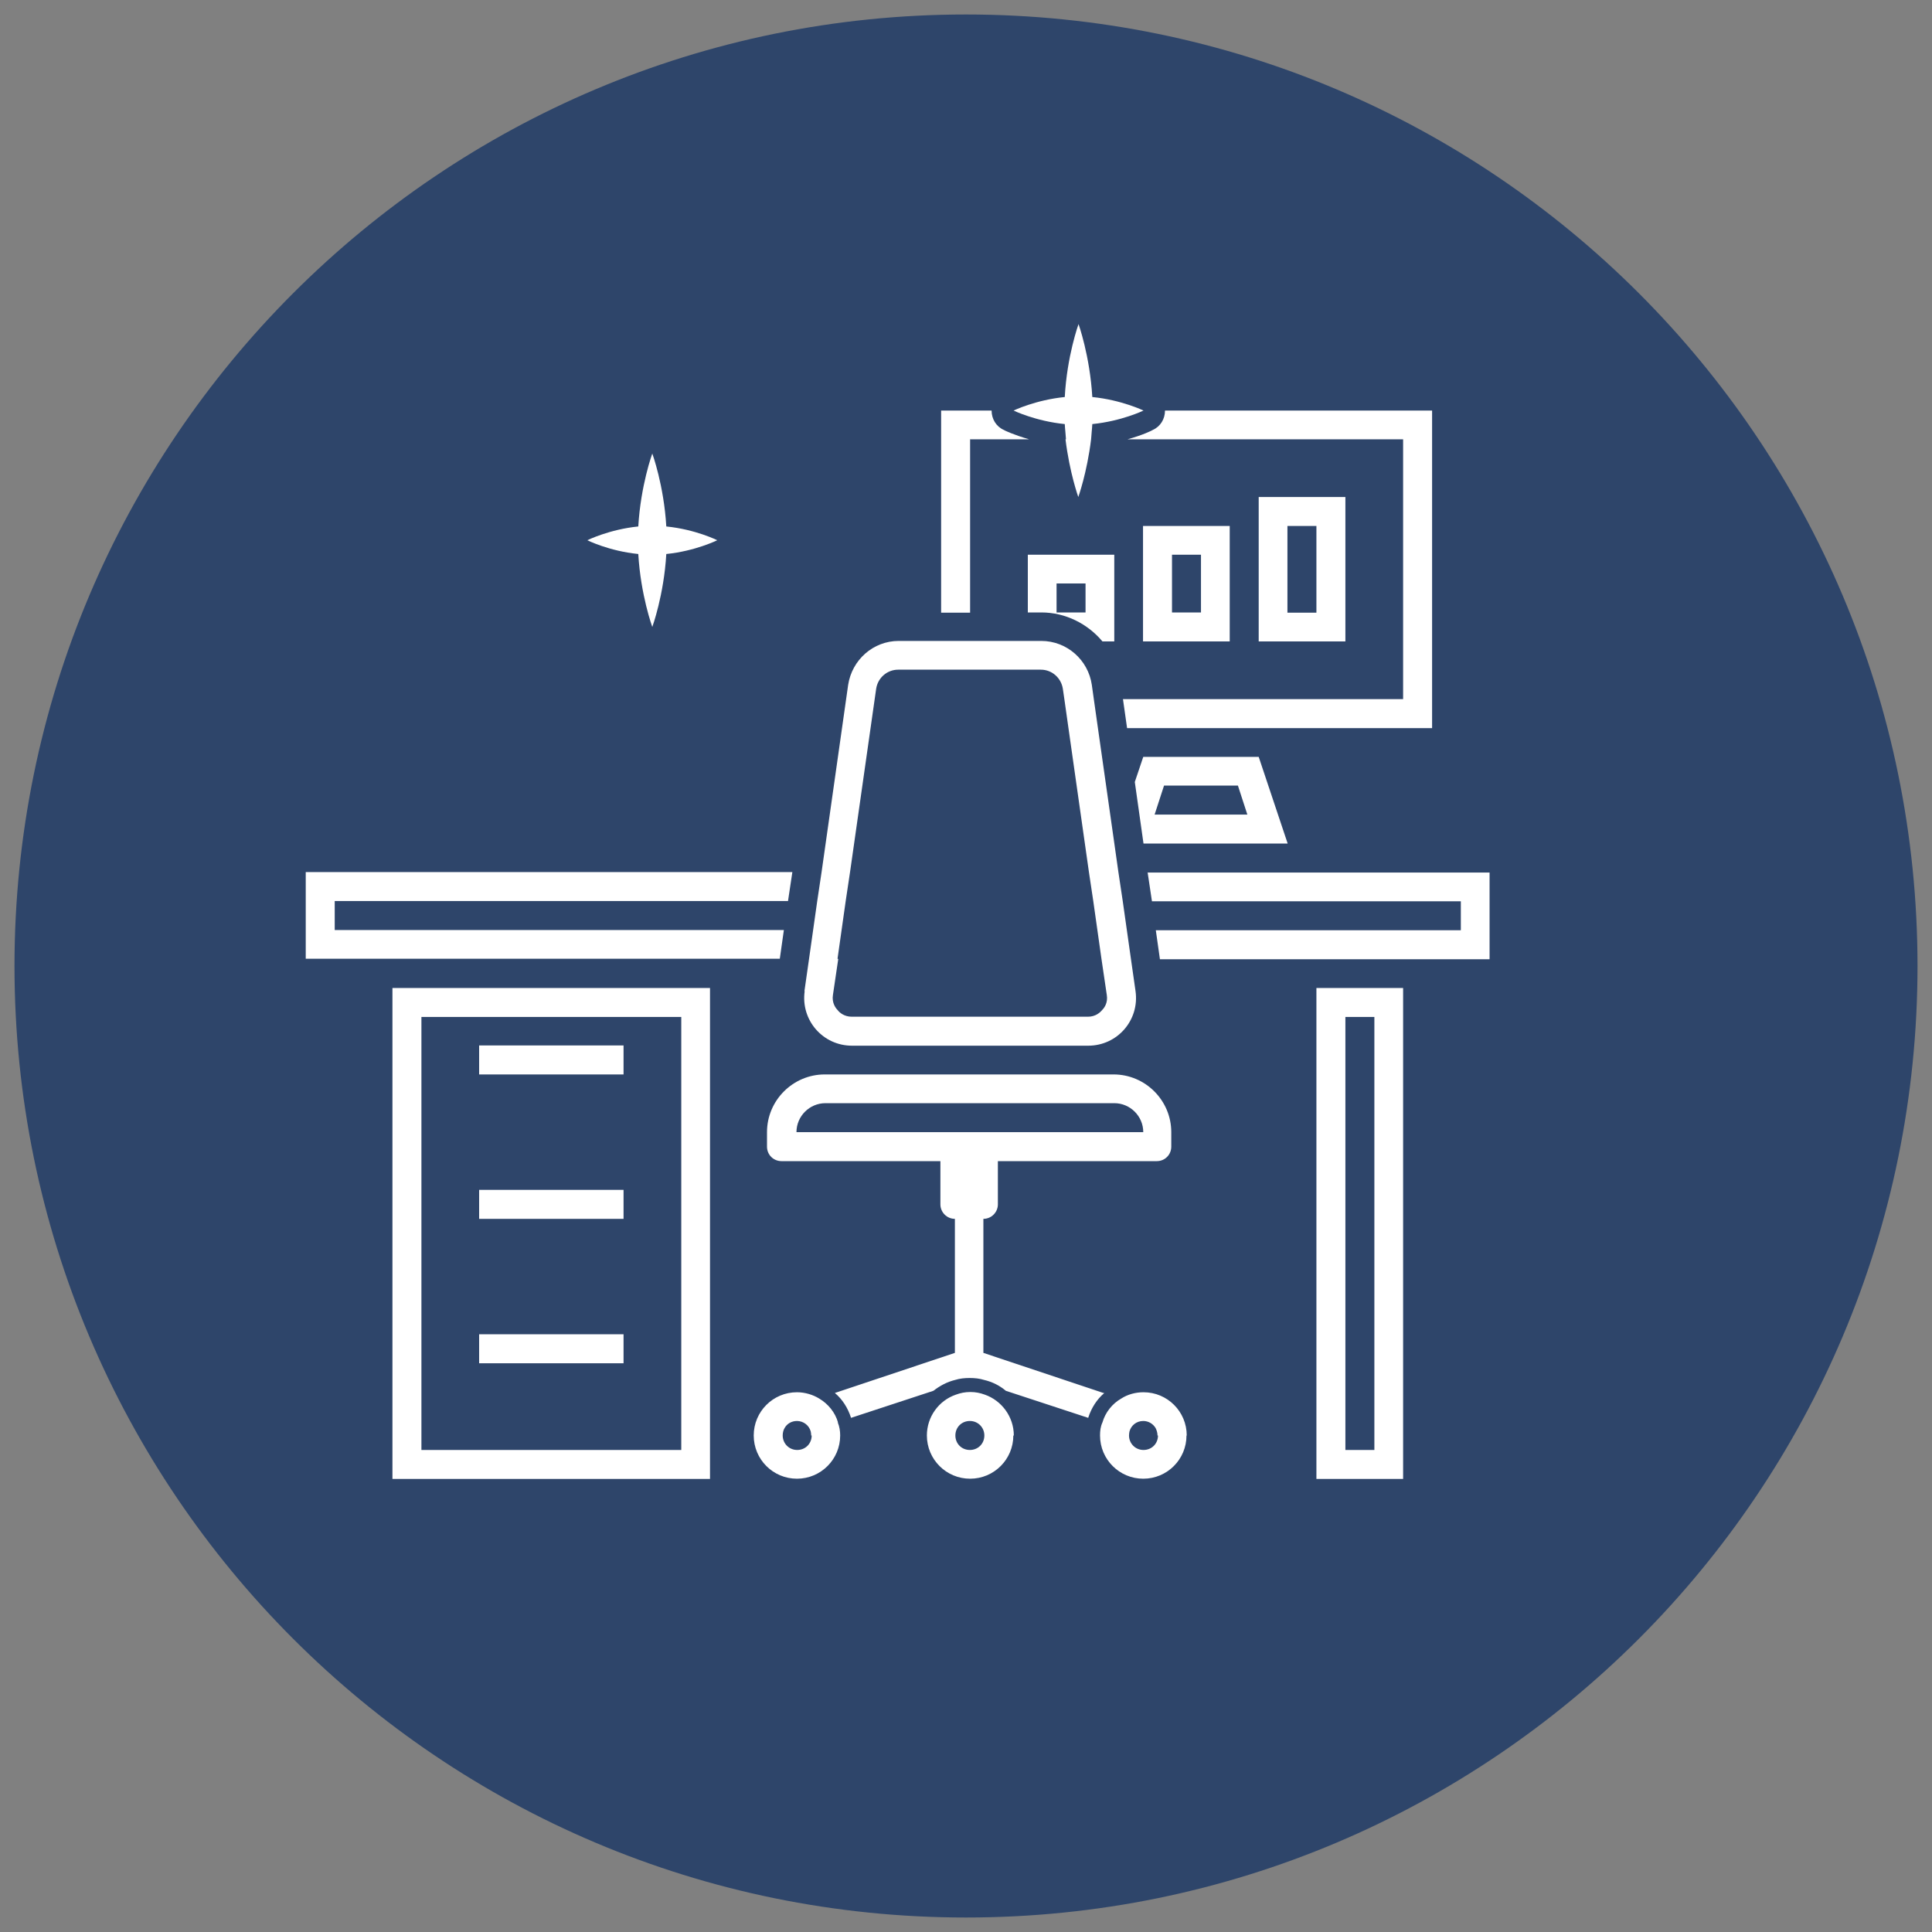
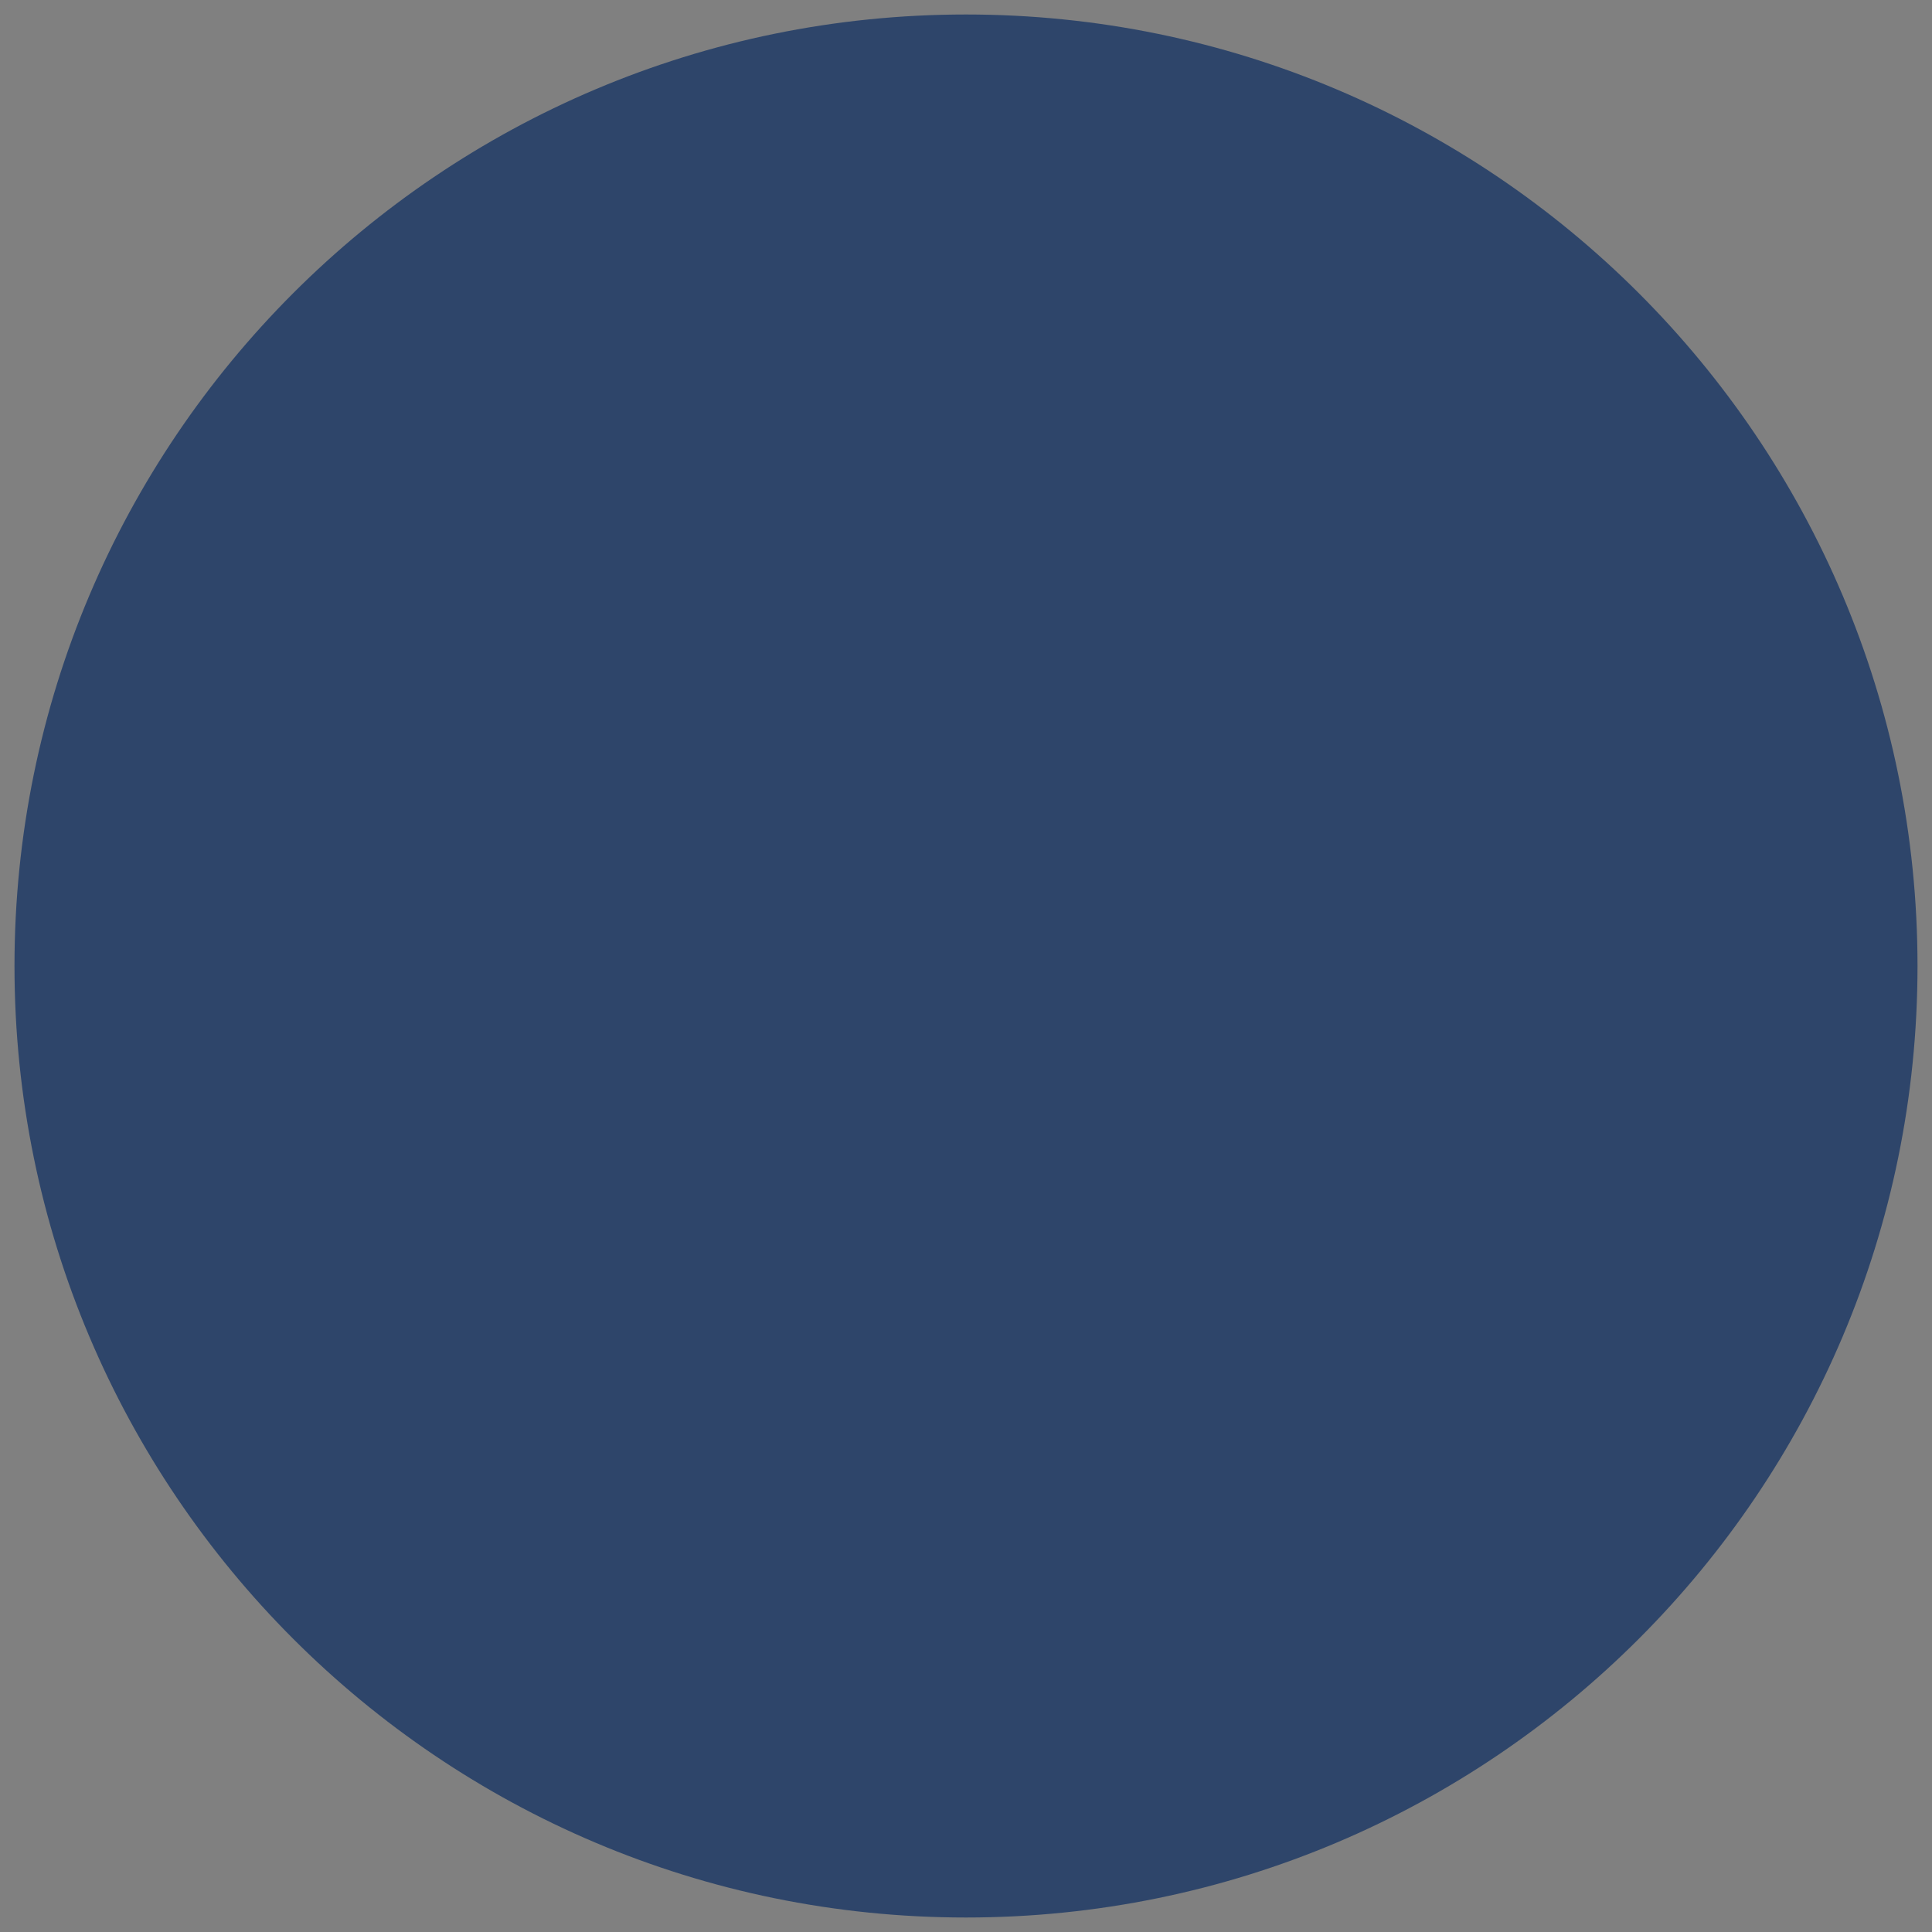
<svg xmlns="http://www.w3.org/2000/svg" id="Layer_1" version="1.1" viewBox="0 0 80 80">
  <rect x="0" y="0" width="80" height="80" fill="#808080" stroke="none" />
  <defs>
    <style>
      .st0 {
        fill: #2e456a;
      }

      .st1 {
        fill: #fff;
      }
    </style>
  </defs>
  <g id="Layer_11">
    <path class="st0" d="M40,.6C18.24.6.6,18.24.6,40s17.64,39.4,39.4,39.4,39.4-17.64,39.4-39.4S61.76.6,40,.6h0Z" />
  </g>
-   <path class="st1" d="M24.32,22.37s.91-.45,2.11-.57c.1-1.71.58-3.02.58-3.02,0,0,.48,1.31.58,3.02,1.21.12,2.11.57,2.11.57,0,0-.91.45-2.11.57-.1,1.71-.58,3.02-.58,3.02,0,0-.48-1.31-.58-3.02-1.21-.12-2.11-.57-2.11-.57ZM47.52,36.12l.18,1.2h12.79v1.2h-12.63l.17,1.2h13.65v-3.59h-14.17ZM32.46,38.51H13.86v-1.2h18.77l.18-1.2H12.66v3.59h19.63l.17-1.2ZM54.51,40.91h3.59v20.33h-3.59v-20.33ZM55.71,60.04h1.2v-17.93h-1.2v17.93ZM16.25,40.91h13.15v20.33h-13.15v-20.33ZM17.45,60.04h10.76v-17.93h-10.76v17.93ZM58.1,18.19v10.76h-11.6l.17,1.2h12.63v-13.15h-11.06c0,.35-.19.66-.5.8-.02.02-.43.22-1.05.39h11.42ZM40.16,18.19h2.45c-.62-.18-1.03-.37-1.05-.39-.31-.14-.5-.45-.5-.8h-2.09v8.37h1.2v-7.17ZM47.34,31.34h4.78l1.2,3.59h-5.97l-.36-2.55.35-1.04ZM47.8,33.73h3.85l-.39-1.2h-3.06l-.39,1.2ZM42.55,22.97h3.59v3.59h-.49c-.61-.73-1.53-1.2-2.53-1.2h-.56v-2.39ZM43.75,25.36h1.2v-1.2h-1.2v1.2ZM50.92,21.78v4.78h-3.59v-4.78h3.59ZM49.73,22.97h-1.2v2.39h1.2v-2.39ZM55.71,20.58v5.98h-3.59v-5.98h3.59ZM54.51,21.78h-1.2v3.59h1.2v-3.59ZM19.84,44.49h5.98v-1.2h-5.98v1.2ZM19.84,50.47h5.98v-1.2h-5.98v1.2ZM19.84,56.45h5.98v-1.2h-5.98v1.2ZM33.31,41.04l.19-1.33.17-1.2.17-1.2.18-1.2,1.1-7.75c.16-1.04,1.04-1.82,2.09-1.82h5.91c1.05,0,1.94.78,2.09,1.82l.08.57.17,1.2.68,4.78.17,1.2.18,1.2.17,1.2.17,1.2.19,1.33c.17,1.2-.75,2.26-1.96,2.26h-9.78c-1.21,0-2.13-1.06-1.96-2.26ZM34.71,39.71l-.22,1.49c-.05.31.1.53.19.62.08.11.28.28.59.28h9.78c.31,0,.5-.17.59-.28.1-.1.24-.31.19-.62l-.22-1.49-.17-1.2-.17-1.2-.18-1.2-.85-5.98-.17-1.2-.06-.41c-.07-.45-.45-.79-.91-.79h-5.91c-.45,0-.84.33-.91.79l-1.08,7.58-.18,1.2-.17,1.2-.17,1.2ZM45.73,57.68c-.31.26-.54.62-.67,1.03l-3.41-1.12c-.26-.22-.56-.37-.9-.45-.19-.06-.39-.08-.6-.08s-.41.02-.6.08c-.33.08-.63.24-.9.45l-3.41,1.12c-.13-.41-.36-.77-.67-1.03l4.97-1.66v-5.55c-.33,0-.6-.27-.6-.6v-1.79h-6.58c-.33,0-.6-.26-.6-.6v-.6c0-1.32,1.08-2.39,2.39-2.39h11.96c1.32,0,2.39,1.08,2.39,2.39v.6c0,.33-.26.6-.6.6h-6.58v1.79c0,.33-.27.6-.6.6v5.55l4.97,1.66ZM38.97,46.88h8.37c0-.66-.54-1.2-1.2-1.2h-11.96c-.66,0-1.2.54-1.2,1.2h5.98ZM34.69,58.9c.07.17.1.35.1.54,0,.99-.8,1.79-1.79,1.79s-1.79-.8-1.79-1.79.8-1.79,1.79-1.79c.33,0,.66.1.92.26.37.22.66.57.78.99ZM33.59,59.44c0-.06-.01-.12-.02-.17-.07-.25-.3-.43-.57-.43-.22,0-.41.11-.51.29-.05.08-.08.19-.08.31,0,.33.26.6.6.6s.6-.26.6-.6ZM41.96,59.44c0,.99-.8,1.79-1.79,1.79s-1.79-.8-1.79-1.79c0-.78.5-1.45,1.2-1.69.19-.07.38-.11.6-.11s.41.04.6.11c.69.24,1.2.91,1.2,1.69ZM40.76,59.44c0-.33-.26-.6-.6-.6s-.6.26-.6.6.26.6.6.6.6-.26.6-.6ZM49.13,59.44c0,.99-.8,1.79-1.79,1.79s-1.79-.8-1.79-1.79c0-.19.02-.37.1-.54.12-.42.41-.78.78-.99.26-.17.59-.26.92-.26.99,0,1.79.8,1.79,1.79ZM47.93,59.44c0-.12-.04-.23-.08-.31-.11-.18-.3-.29-.51-.29-.28,0-.5.18-.57.43-.01.05-.02.11-.02.17,0,.33.26.6.6.6s.6-.26.6-.6ZM44.12,18.19c.17,1.39.53,2.39.53,2.39,0,0,.36-1,.53-2.39.01-.2.04-.42.05-.63,1.21-.12,2.12-.56,2.12-.56,0,0-.91-.44-2.12-.56-.1-1.71-.57-3.02-.57-3.02,0,0-.48,1.32-.57,3.02-1.21.12-2.12.56-2.12.56,0,0,.91.44,2.12.56.01.22.04.43.05.63Z" />
</svg>